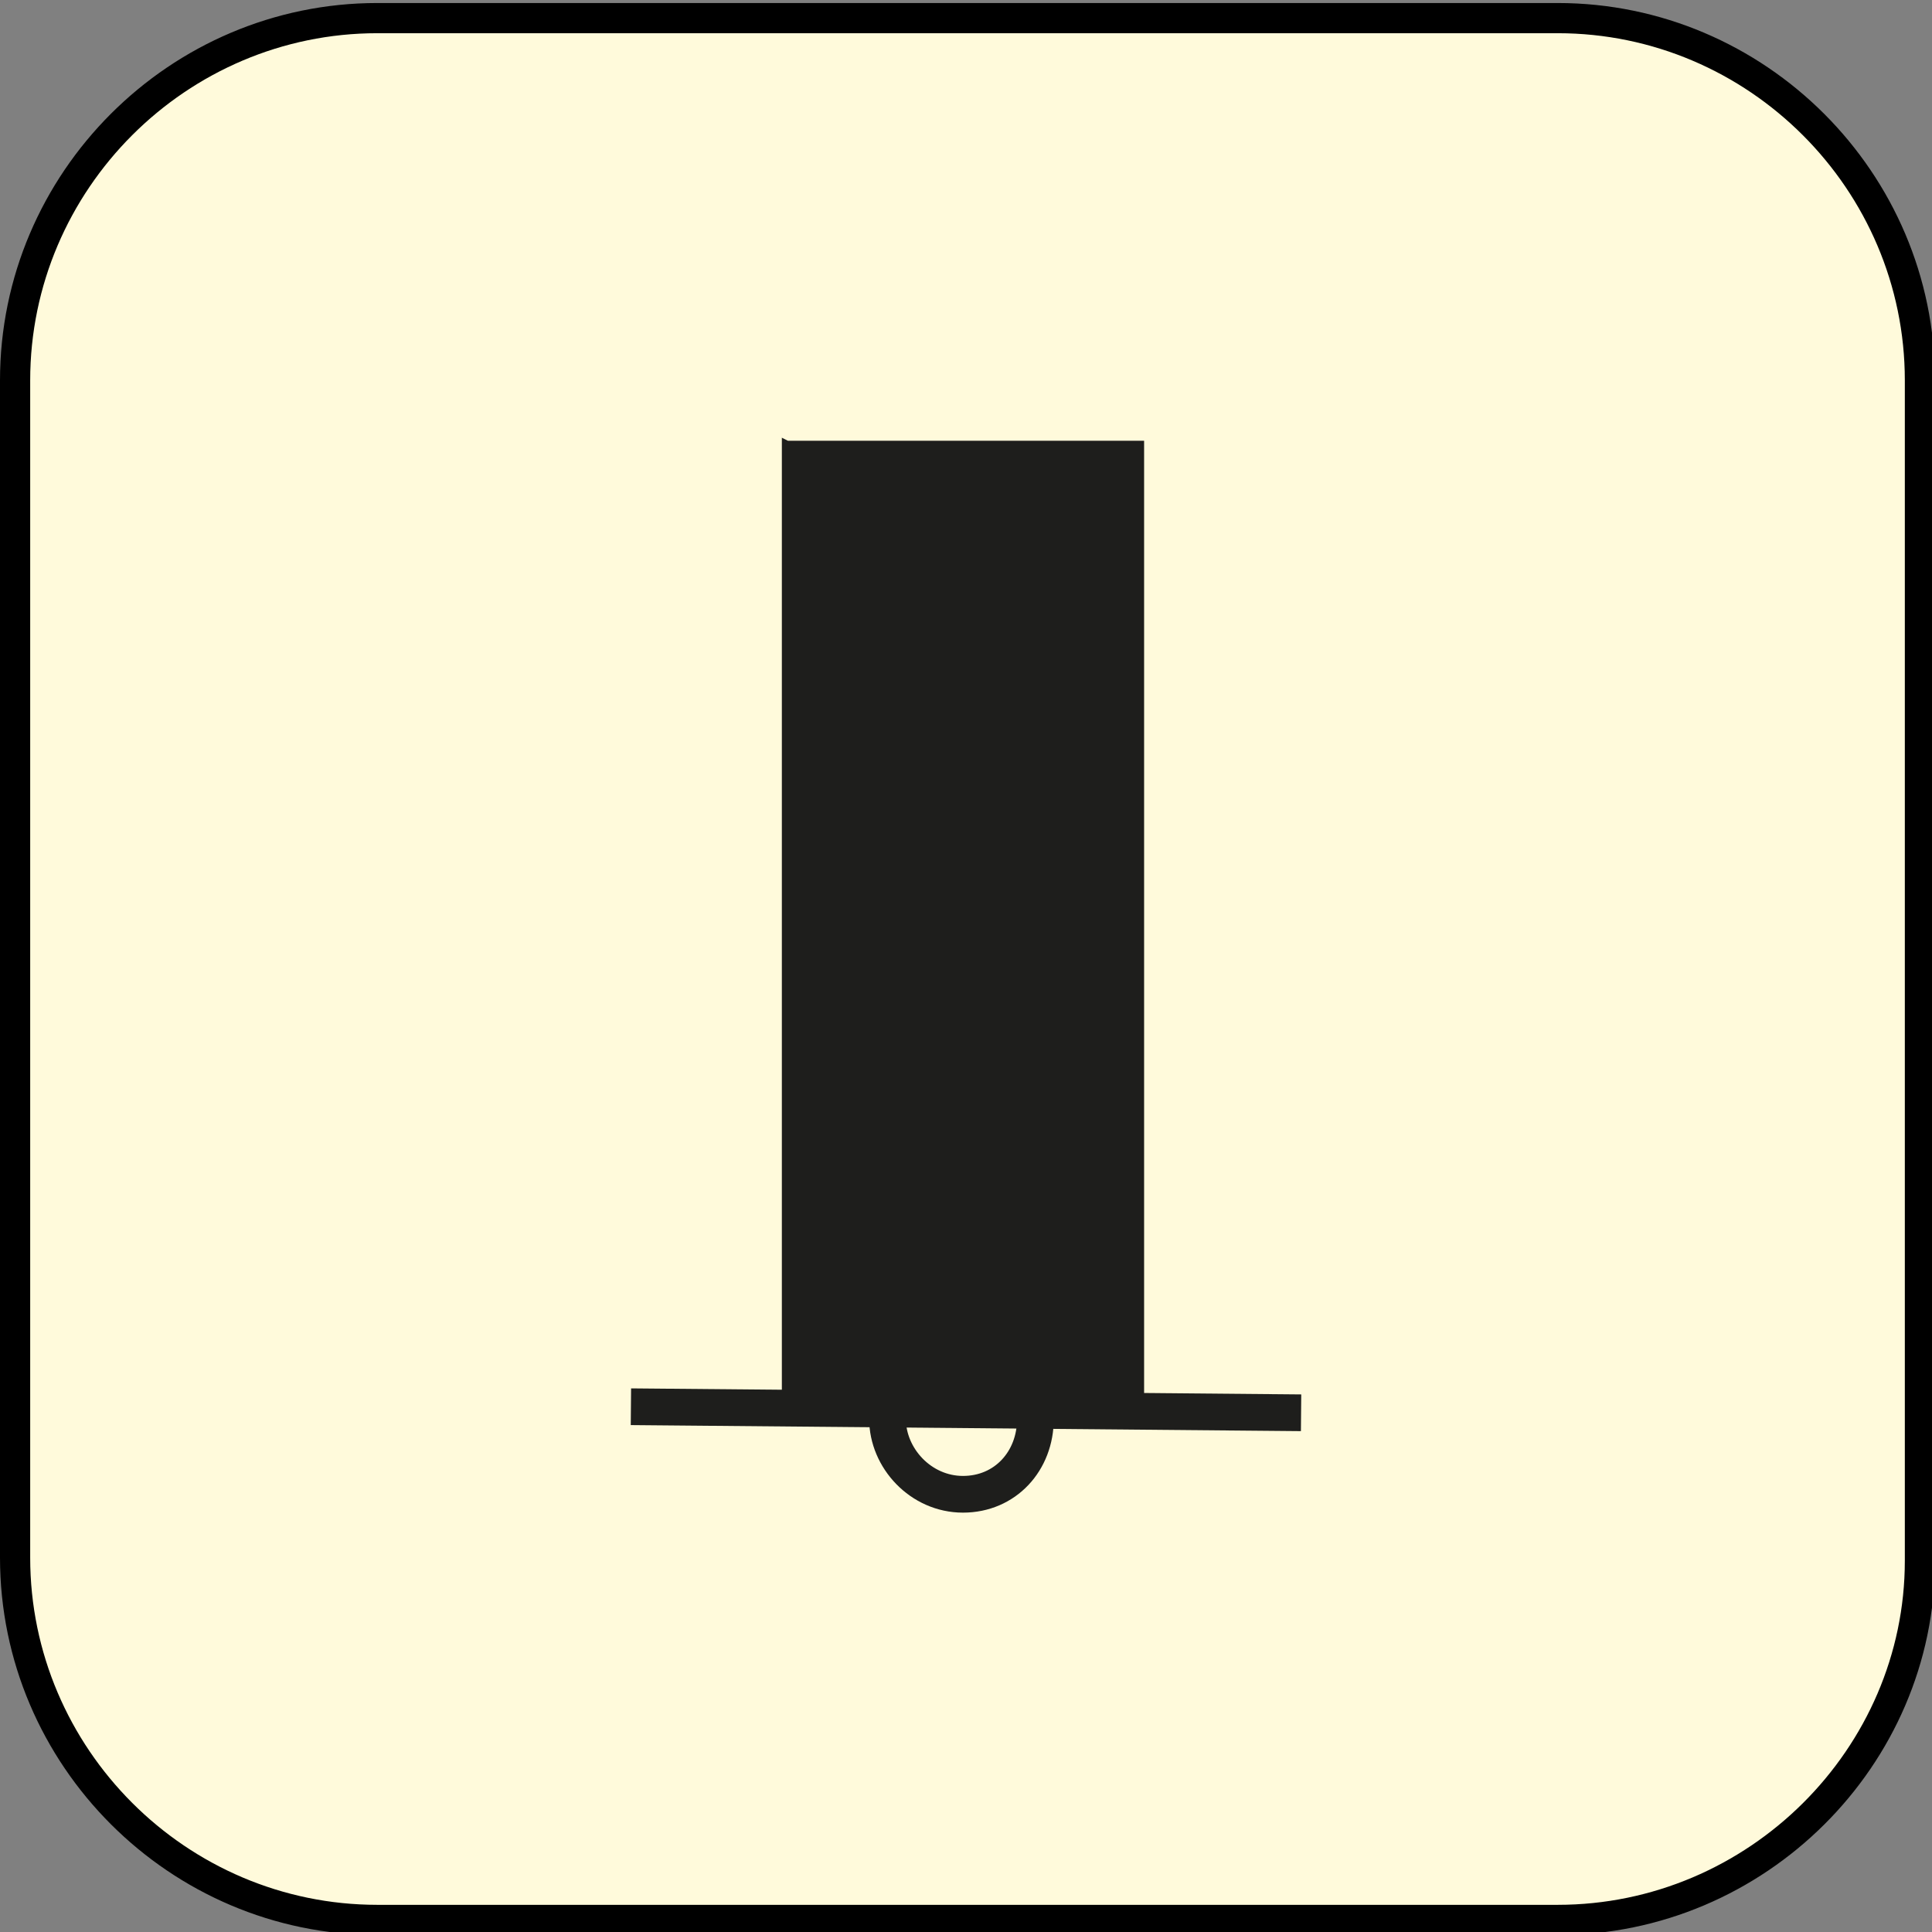
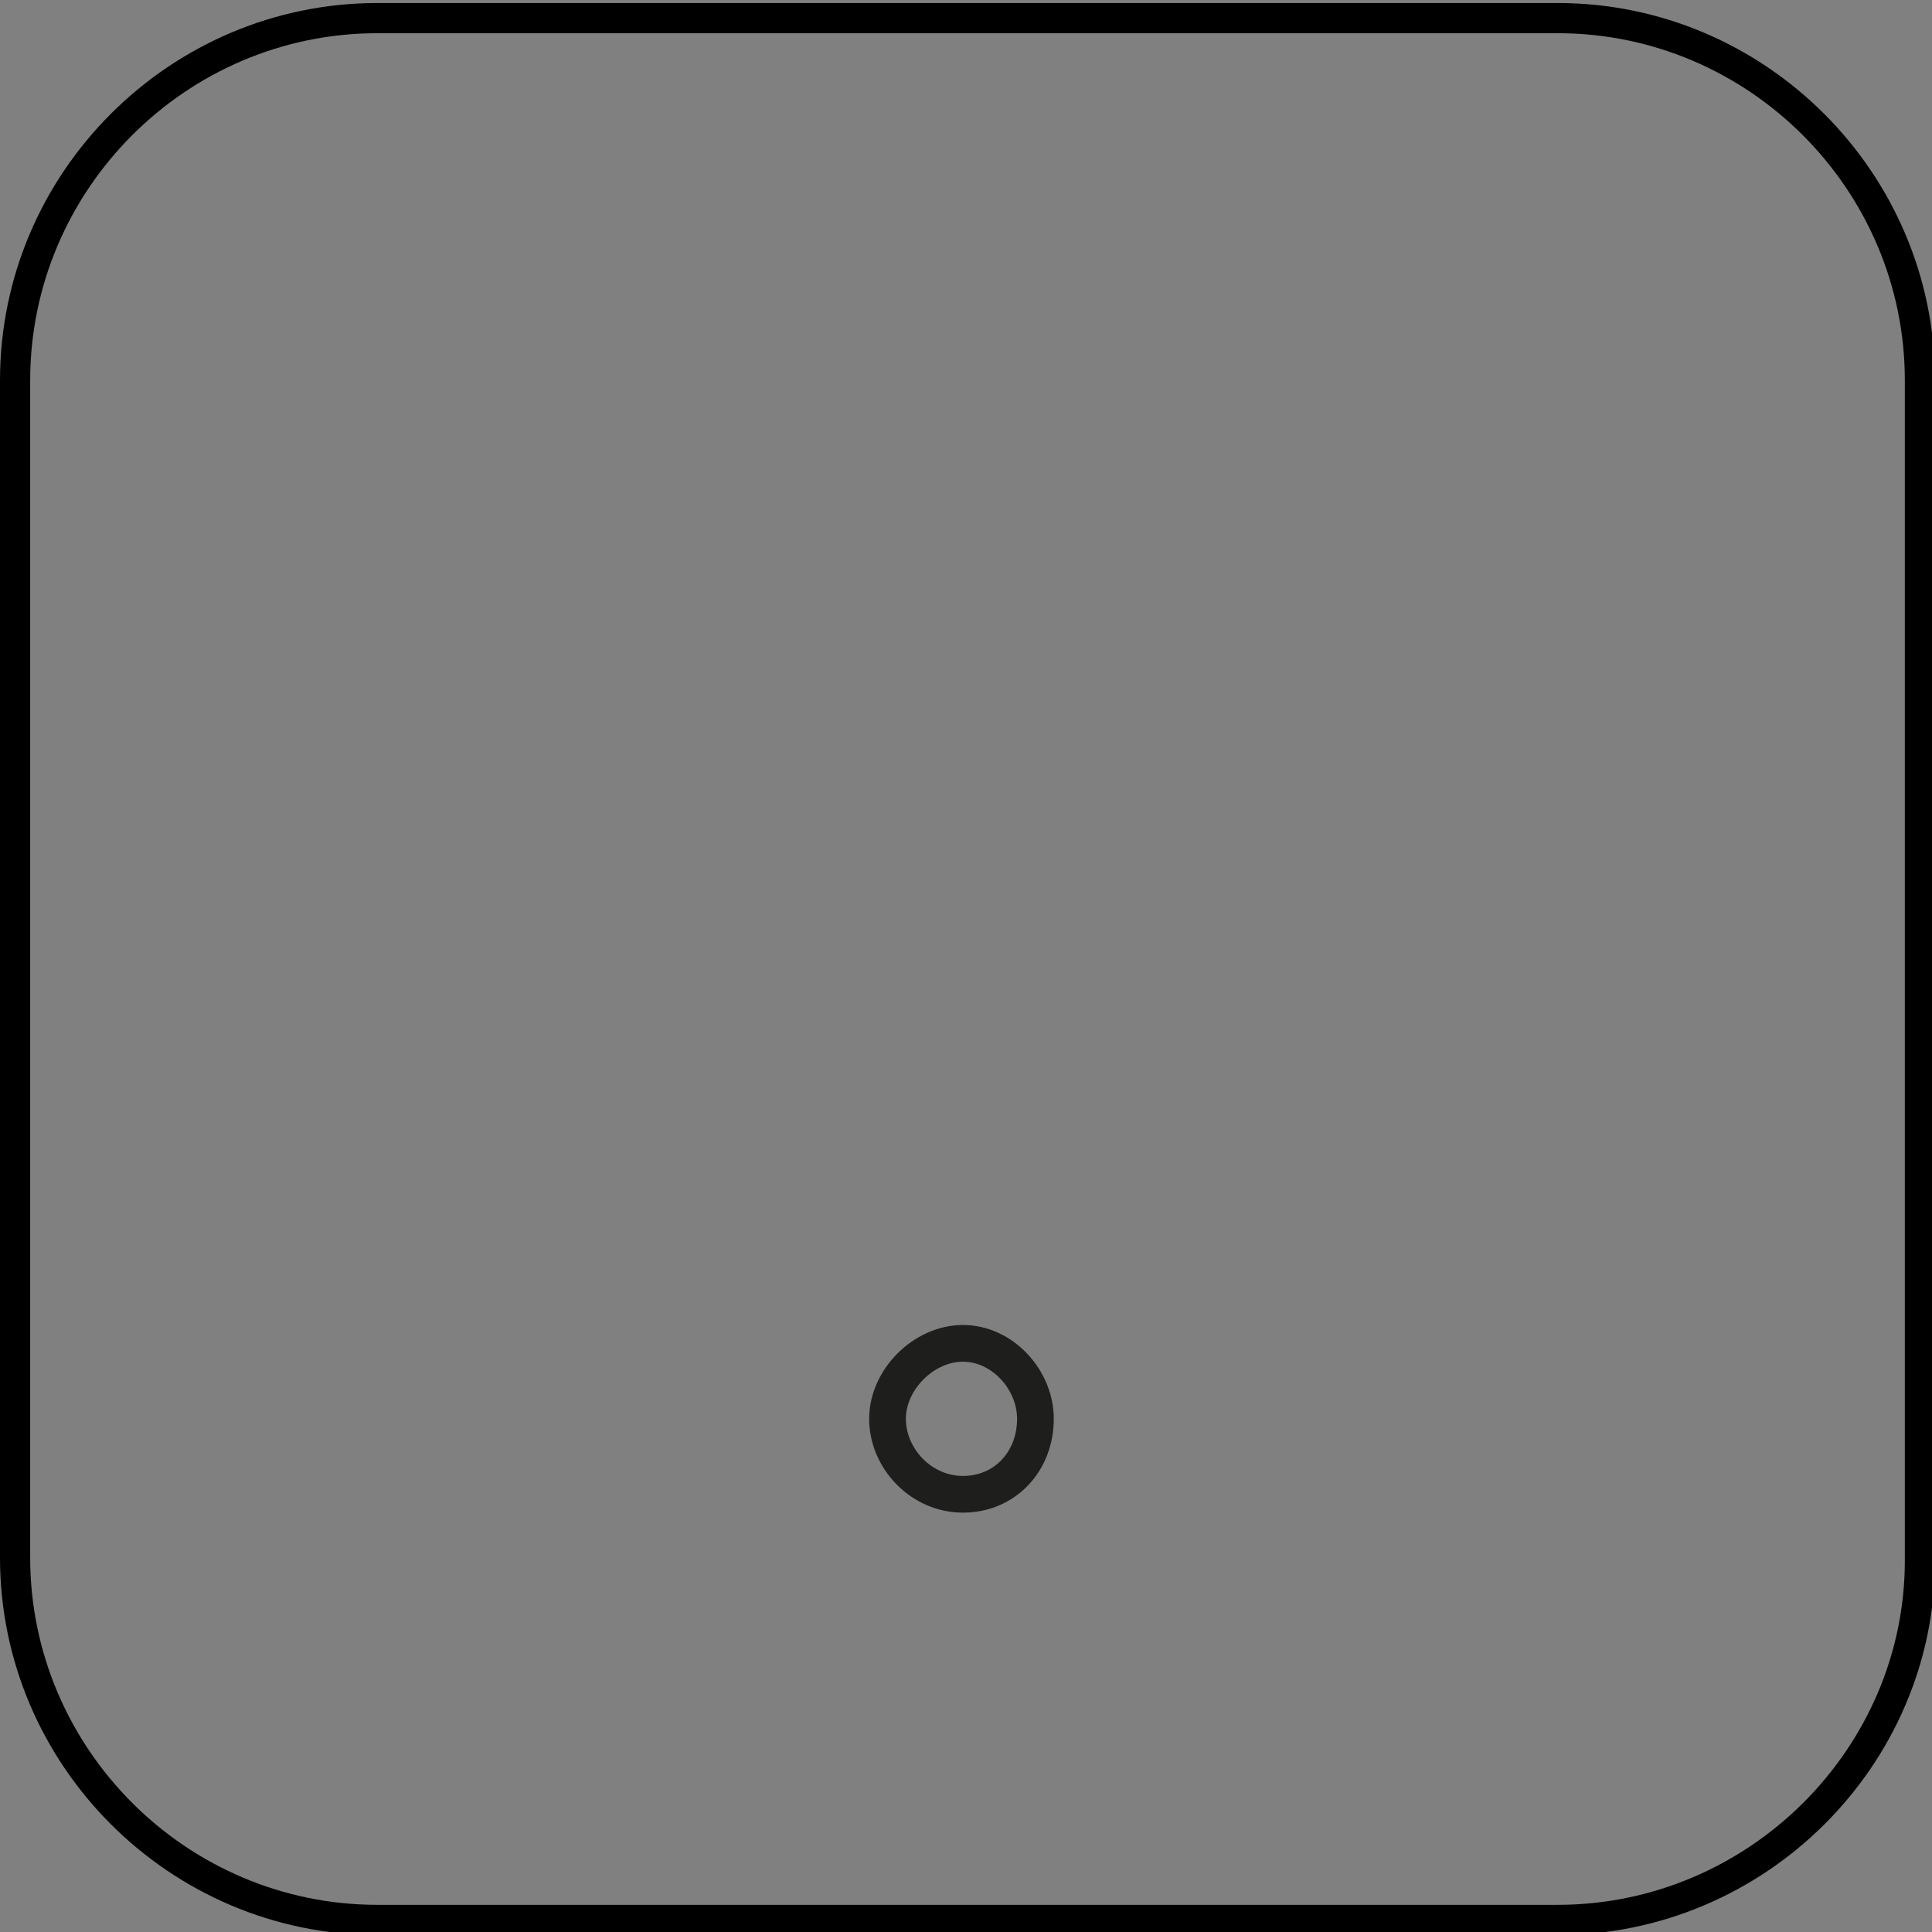
<svg xmlns="http://www.w3.org/2000/svg" version="1.1" id="Layer_1" x="0px" y="0px" viewBox="0 0 64 64" style="enable-background:new 0 0 64 64;" xml:space="preserve">
  <rect x="0" y="0" width="64" height="64" fill="#808080" stroke="none" />
  <style type="text/css">
	.st0{fill-rule:evenodd;clip-rule:evenodd;fill:#FFFADB;}
	.st1{fill:none;stroke:#1E1E1C;stroke-width:1.417;stroke-miterlimit:10;}
	.st2{fill:none;stroke:#000000;stroke-miterlimit:10;}
	.st3{fill-rule:evenodd;clip-rule:evenodd;fill:#1E1E1C;}
	.st4{fill:none;stroke:#1E1E1C;stroke-width:1.216;stroke-linecap:round;stroke-linejoin:round;stroke-miterlimit:10;}
	.st5{fill:none;stroke:#1E1E1C;stroke-width:1.216;stroke-linejoin:bevel;stroke-miterlimit:10;}
</style>
  <g>
-     <path class="st0" d="M0.5,12.4c0-6.5,5.3-11.9,11.9-11.9h39.3c6.5,0,11.9,5.3,11.9,11.9v39.3c0,6.5-5.3,11.9-11.9,11.9H12.4   c-6.5,0-11.9-5.3-11.9-11.9V12.4z" />
-   </g>
+     </g>
  <path class="st1" d="M63.5,32" />
  <path class="st2" d="M51.6,63.6H12.5c-6.6,0-12-5.4-12-12v-39c0-6.6,5.4-12,12-12h39.1c6.6,0,12,5.4,12,12v39.1  C63.6,58.2,58.2,63.6,51.6,63.6z" />
-   <polyline class="st3" points="25.9,14.5 25.9,46.9 37.9,46.9 37.9,14.6 26.1,14.6 25.9,14.5 " />
  <path class="st4" d="M29.4,47c0,1.3,1.1,2.5,2.5,2.5s2.4-1.1,2.4-2.5c0-1.3-1.1-2.5-2.4-2.5S29.4,45.7,29.4,47" />
-   <line class="st5" x1="20.9" y1="46.6" x2="43.1" y2="46.8" />
</svg>